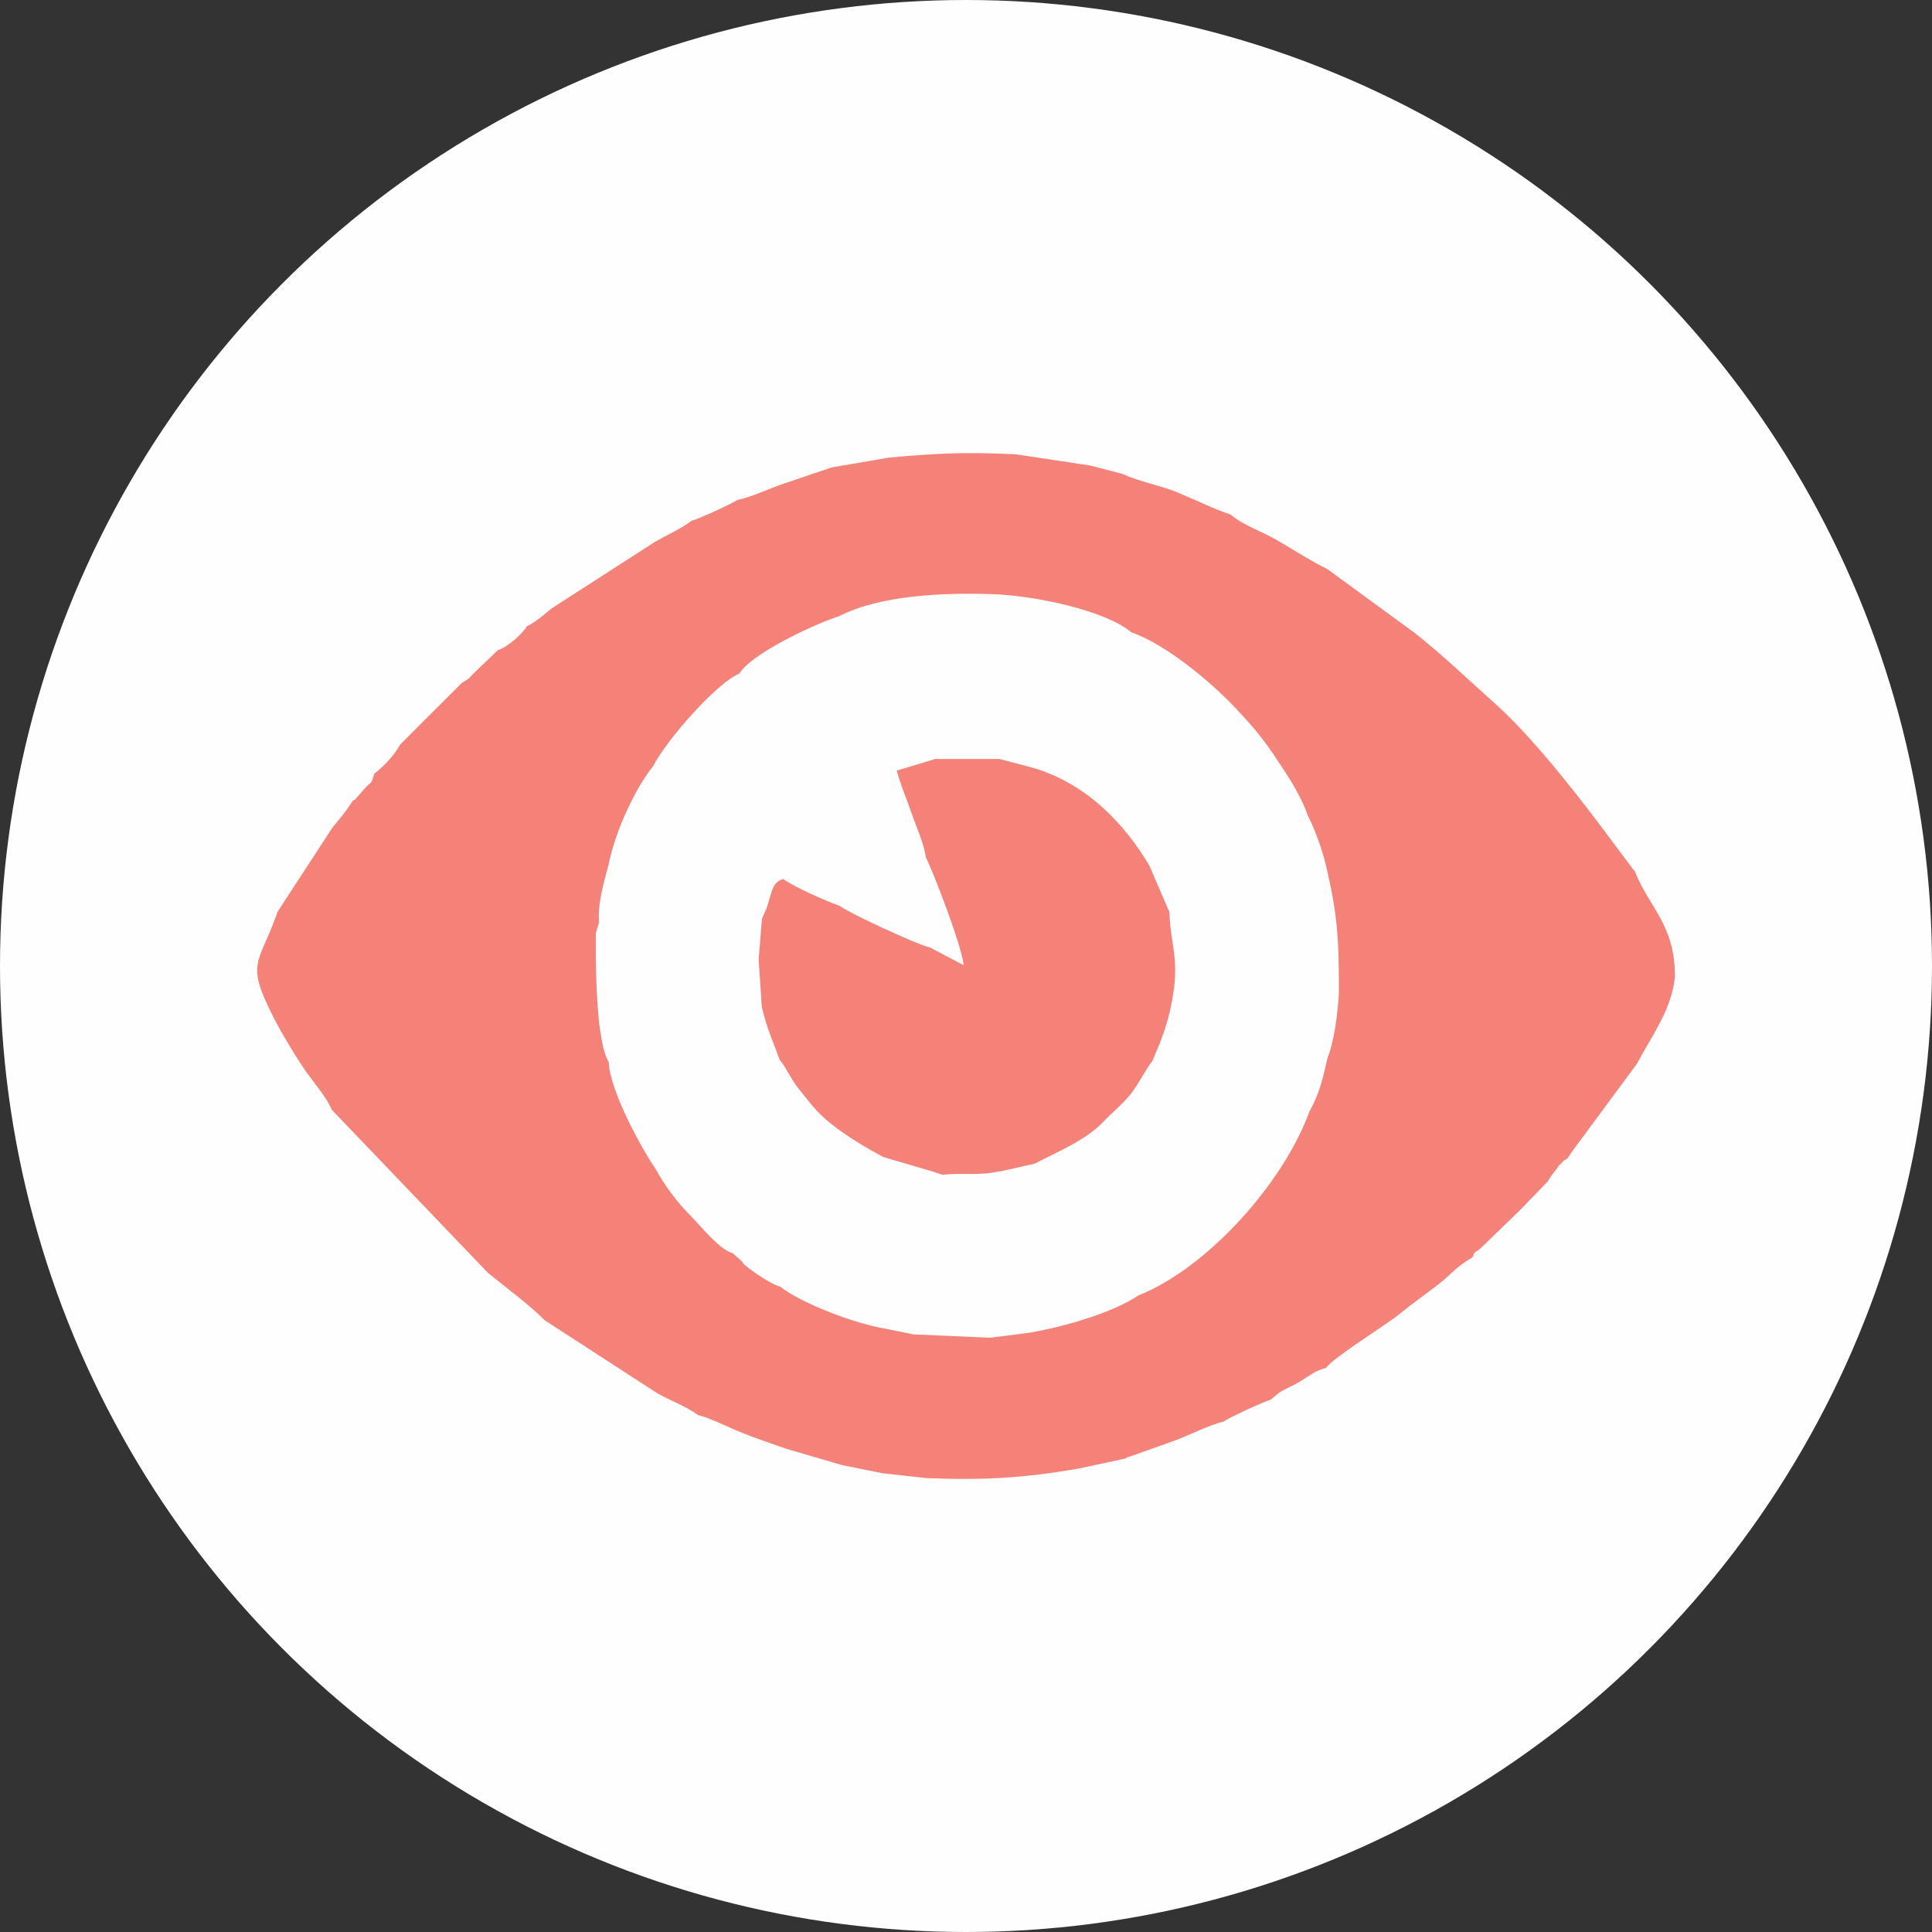
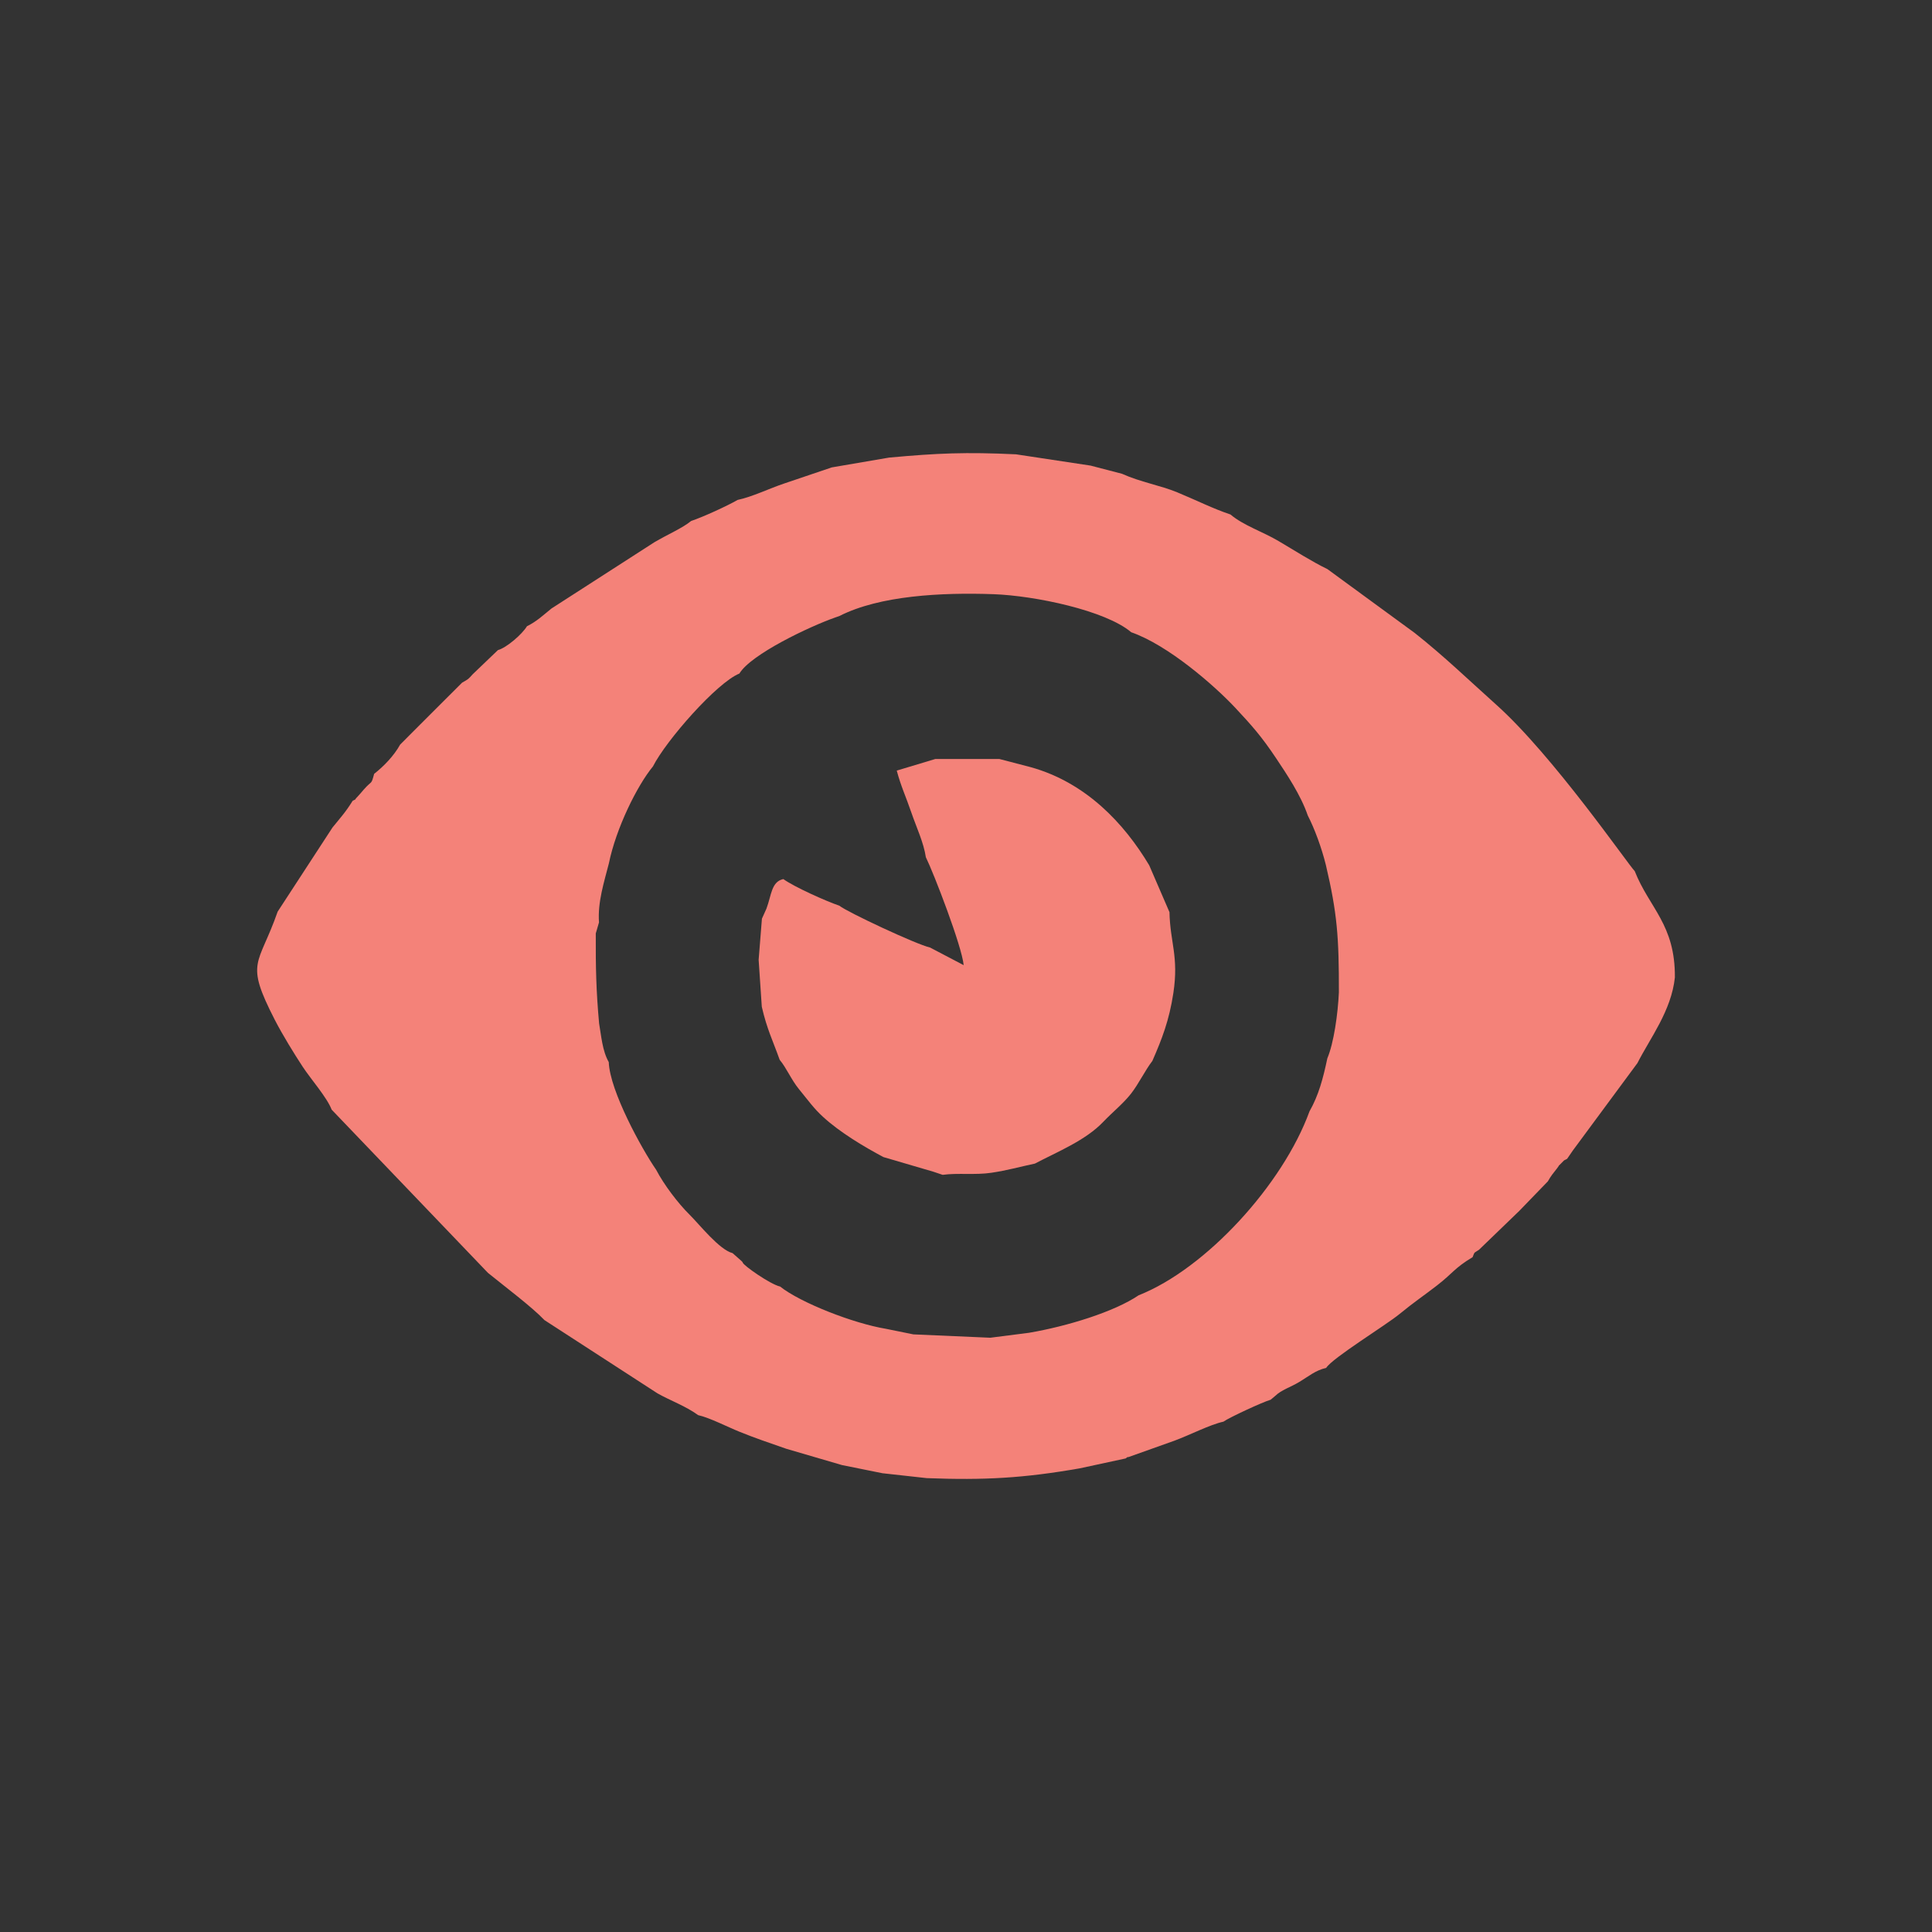
<svg xmlns="http://www.w3.org/2000/svg" xml:space="preserve" width="5.758mm" height="5.758mm" version="1.1" style="shape-rendering:geometricPrecision; text-rendering:geometricPrecision; image-rendering:optimizeQuality; fill-rule:evenodd; clip-rule:evenodd" viewBox="0 0 575.8 575.8">
  <rect x="0" y="0" width="575.8" height="575.8" fill="#333333" stroke="none" />
  <defs>
    <style type="text/css">
   
    .fil0 {fill:#FEFEFE}
    .fil1 {fill:#F48279}
   
  </style>
  </defs>
  <g id="Capa_x0020_1">
    <g id="_2354825058608">
-       <circle class="fil0" cx="287.9" cy="287.9" r="287.9" />
      <g>
        <path class="fil1" d="M395.59 315.42c-1.24,5.89 -2.57,10.98 -5.32,15.81 -7.96,21.86 -30.89,46.9 -50.92,54.81 -7.24,4.91 -21.22,9.22 -32.64,11.17l-11.57 1.48 -22.92 -1 -8.17 -1.66c-9.69,-1.6 -25.43,-7.75 -31.56,-12.6 -2.97,-0.67 -10.93,-6.3 -11.11,-7.1 -0.07,-0.28 -0.28,-0.33 -0.39,-0.51l-2.65 -2.34c-3.98,-1.02 -9.87,-8.54 -12.85,-11.49 -3.39,-3.35 -7.6,-8.88 -9.95,-13.38 -4.2,-6.07 -13.8,-23.45 -14.11,-32.07 -1.93,-3.36 -2.25,-7.96 -2.88,-11.54 -0.88,-9.71 -1.03,-16.62 -0.99,-26.81l0.96 -3.28c-0.44,-6.07 1.56,-12.14 2.95,-17.61 2.13,-10.44 8.4,-23.15 13.13,-28.88 3.94,-7.77 19.05,-24.97 25.76,-27.68 3.46,-5.75 20.91,-14.02 28.54,-16.7l1.32 -0.47c11.97,-6.08 30.38,-7.03 45.89,-6.48 12.29,0.44 33.39,4.84 41.03,11.34 11.03,3.85 24.82,15.9 31.05,22.56 4.95,5.3 7.85,8.57 12.16,15.04 3.02,4.52 7.34,10.93 9.41,17.02 2,3.86 4.11,9.57 5.39,14.74 3.4,14.47 3.91,21.57 3.88,37.98 -0.3,6.42 -1.5,15.04 -3.44,19.65zm-130.57 -179.05l-17.12 2.93 -14.1 4.77c-4.51,1.5 -9.55,3.99 -13.95,4.92 -3.32,1.89 -10.23,5.05 -13.87,6.28 -2.59,2.13 -7.04,4.03 -10.98,6.35l-30.64 19.73c-2.5,2.02 -4.4,3.86 -7.3,5.28 -1.41,2.36 -6.06,6.41 -8.66,7.12l-7.51 7.19c-1.37,1.5 -1.17,1.38 -3.18,2.52l-12.45 12.43 -6.01 6.03c-1.86,3.38 -4.94,6.51 -7.74,8.71 -0.94,3.47 -0.53,1.76 -3.11,4.7 -0.52,0.6 -1.27,1.52 -1.82,2.08 -1.4,1.44 0.13,0.38 -1.48,1.26 -2.14,3.45 -3.69,5.09 -5.99,7.93l-16.36 25.1c-5.7,16.34 -9.9,14.61 -0.85,32.25 2.34,4.54 5.78,10.12 8.33,14 2.4,3.66 7.21,9.1 8.62,12.77l46.58 48.64c5.05,4.11 13.15,10.18 16.83,14.07l33.68 21.83c3.78,2.15 8.31,3.72 12.14,6.5 3.33,0.72 8.93,3.59 12.34,4.96 4.54,1.84 8.59,3.21 13.91,5.06l16.61 4.86 12.05 2.43 13.21 1.46c17.17,0.66 28.91,0 45.57,-2.91l13.72 -2.96c0.23,-0.13 0.6,-0.59 0.73,-0.37l13.84 -4.93c4.59,-1.7 10.49,-4.76 14.56,-5.66 1.73,-1.24 11.76,-5.88 14.08,-6.54l1.36 -1.14c1.8,-1.76 4.6,-2.62 6.99,-4.05 3.06,-1.82 4.97,-3.56 8.19,-4.29 1.86,-2.97 17.83,-12.73 21.94,-16.12 4.09,-3.37 7.28,-5.5 11.06,-8.43 4.77,-3.68 5.23,-5.22 10.64,-8.45 0.69,-1.84 0.48,-1.19 1.91,-2.21l12 -11.58 8.53 -8.82c0.94,-1.67 1.51,-2.31 2.74,-3.88 1.24,-1.58 -0.47,0.22 1.33,-1.59 1.21,-1.22 0.41,-0.51 1.67,-1.24l1.68 -2.45 19.27 -26.08c3.75,-7.4 10.1,-15.55 11.16,-25.52 0.13,-15.77 -7.62,-20.68 -11.97,-31.7 -1.94,-1.92 -24.33,-34.44 -41.3,-49.62 -8.02,-7.18 -15.44,-14.37 -24.29,-21.37l-26.01 -19.02c-4.51,-2.17 -10.01,-5.67 -14.58,-8.37 -4.7,-2.78 -10.47,-4.65 -14.3,-7.9 -5.19,-1.73 -10.14,-4.24 -15.9,-6.62 -5,-2.06 -10.93,-3.03 -16.42,-5.51l-9.37 -2.44 -22.21 -3.36c-14.97,-0.71 -23.37,-0.35 -37.8,0.97z" />
        <path class="fil1" d="M275.93 255.47c2.39,4.85 10.73,26.48 11.28,32.18l-10.03 -5.26c-3.95,-0.86 -24.62,-10.53 -27.04,-12.47 -3.9,-1.32 -13.45,-5.59 -16.68,-7.93 -3.6,0.79 -3.52,4.78 -5.04,8.83l-1.34 2.97 -0.98 12.26 0.94 14c1.56,6.76 3.26,9.99 5.33,15.81 2.05,2.45 3.46,5.95 5.74,8.73 2.84,3.47 4.42,5.75 7.2,8.29 5.03,4.61 12.14,8.86 17.99,11.97l14.84 4.35 2.8 0.94c4.5,-0.62 9.72,0.1 14.53,-0.62 4.79,-0.71 8.35,-1.76 12.96,-2.73 6.54,-3.46 15.09,-6.86 20.42,-12.49 2.55,-2.68 5.96,-5.45 8.19,-8.3 2.34,-2.99 4.19,-6.93 6.41,-9.83 2.86,-6.53 5.01,-12.06 6.25,-20.22 1.65,-10.95 -0.97,-15.01 -1.16,-24.1l-6.04 -13.97c-7.47,-12.49 -18.84,-24.65 -35.31,-29.24l-9.36 -2.44 -19.07 0 -11.5 3.46c1.25,4.71 2.65,7.53 4.42,12.7 1.42,4.14 3.61,8.76 4.25,13.11z" />
      </g>
    </g>
  </g>
</svg>